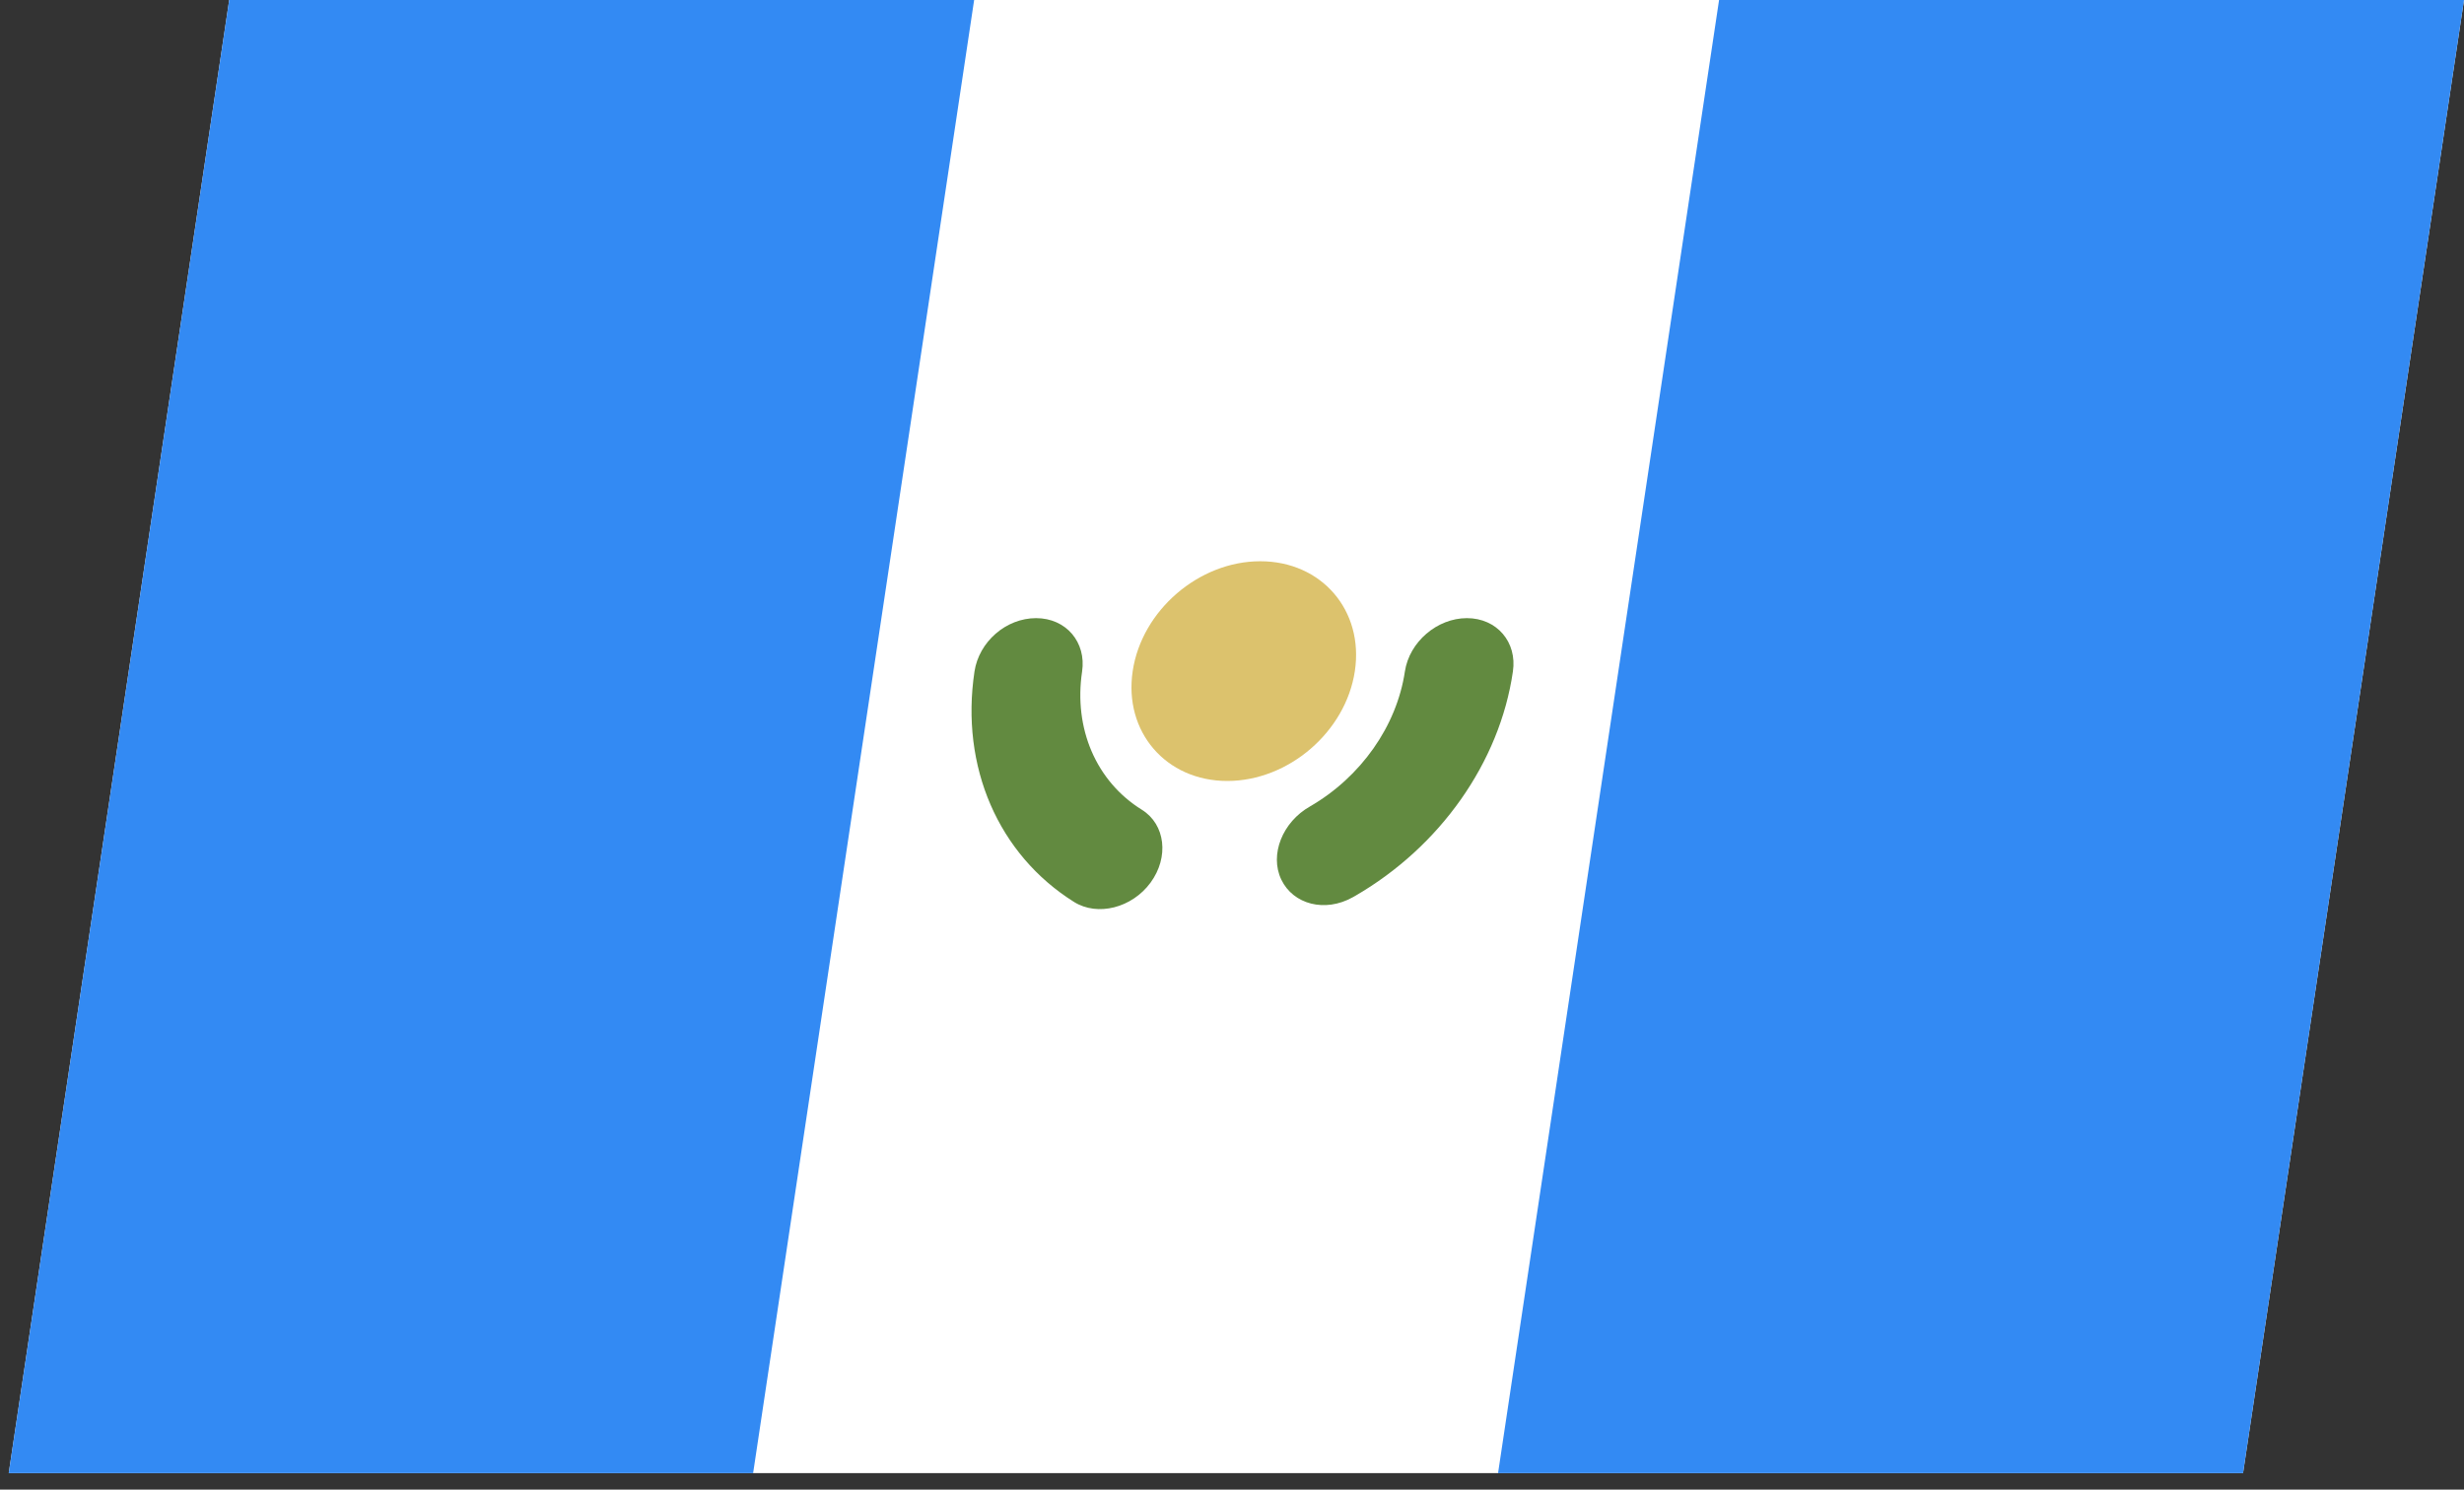
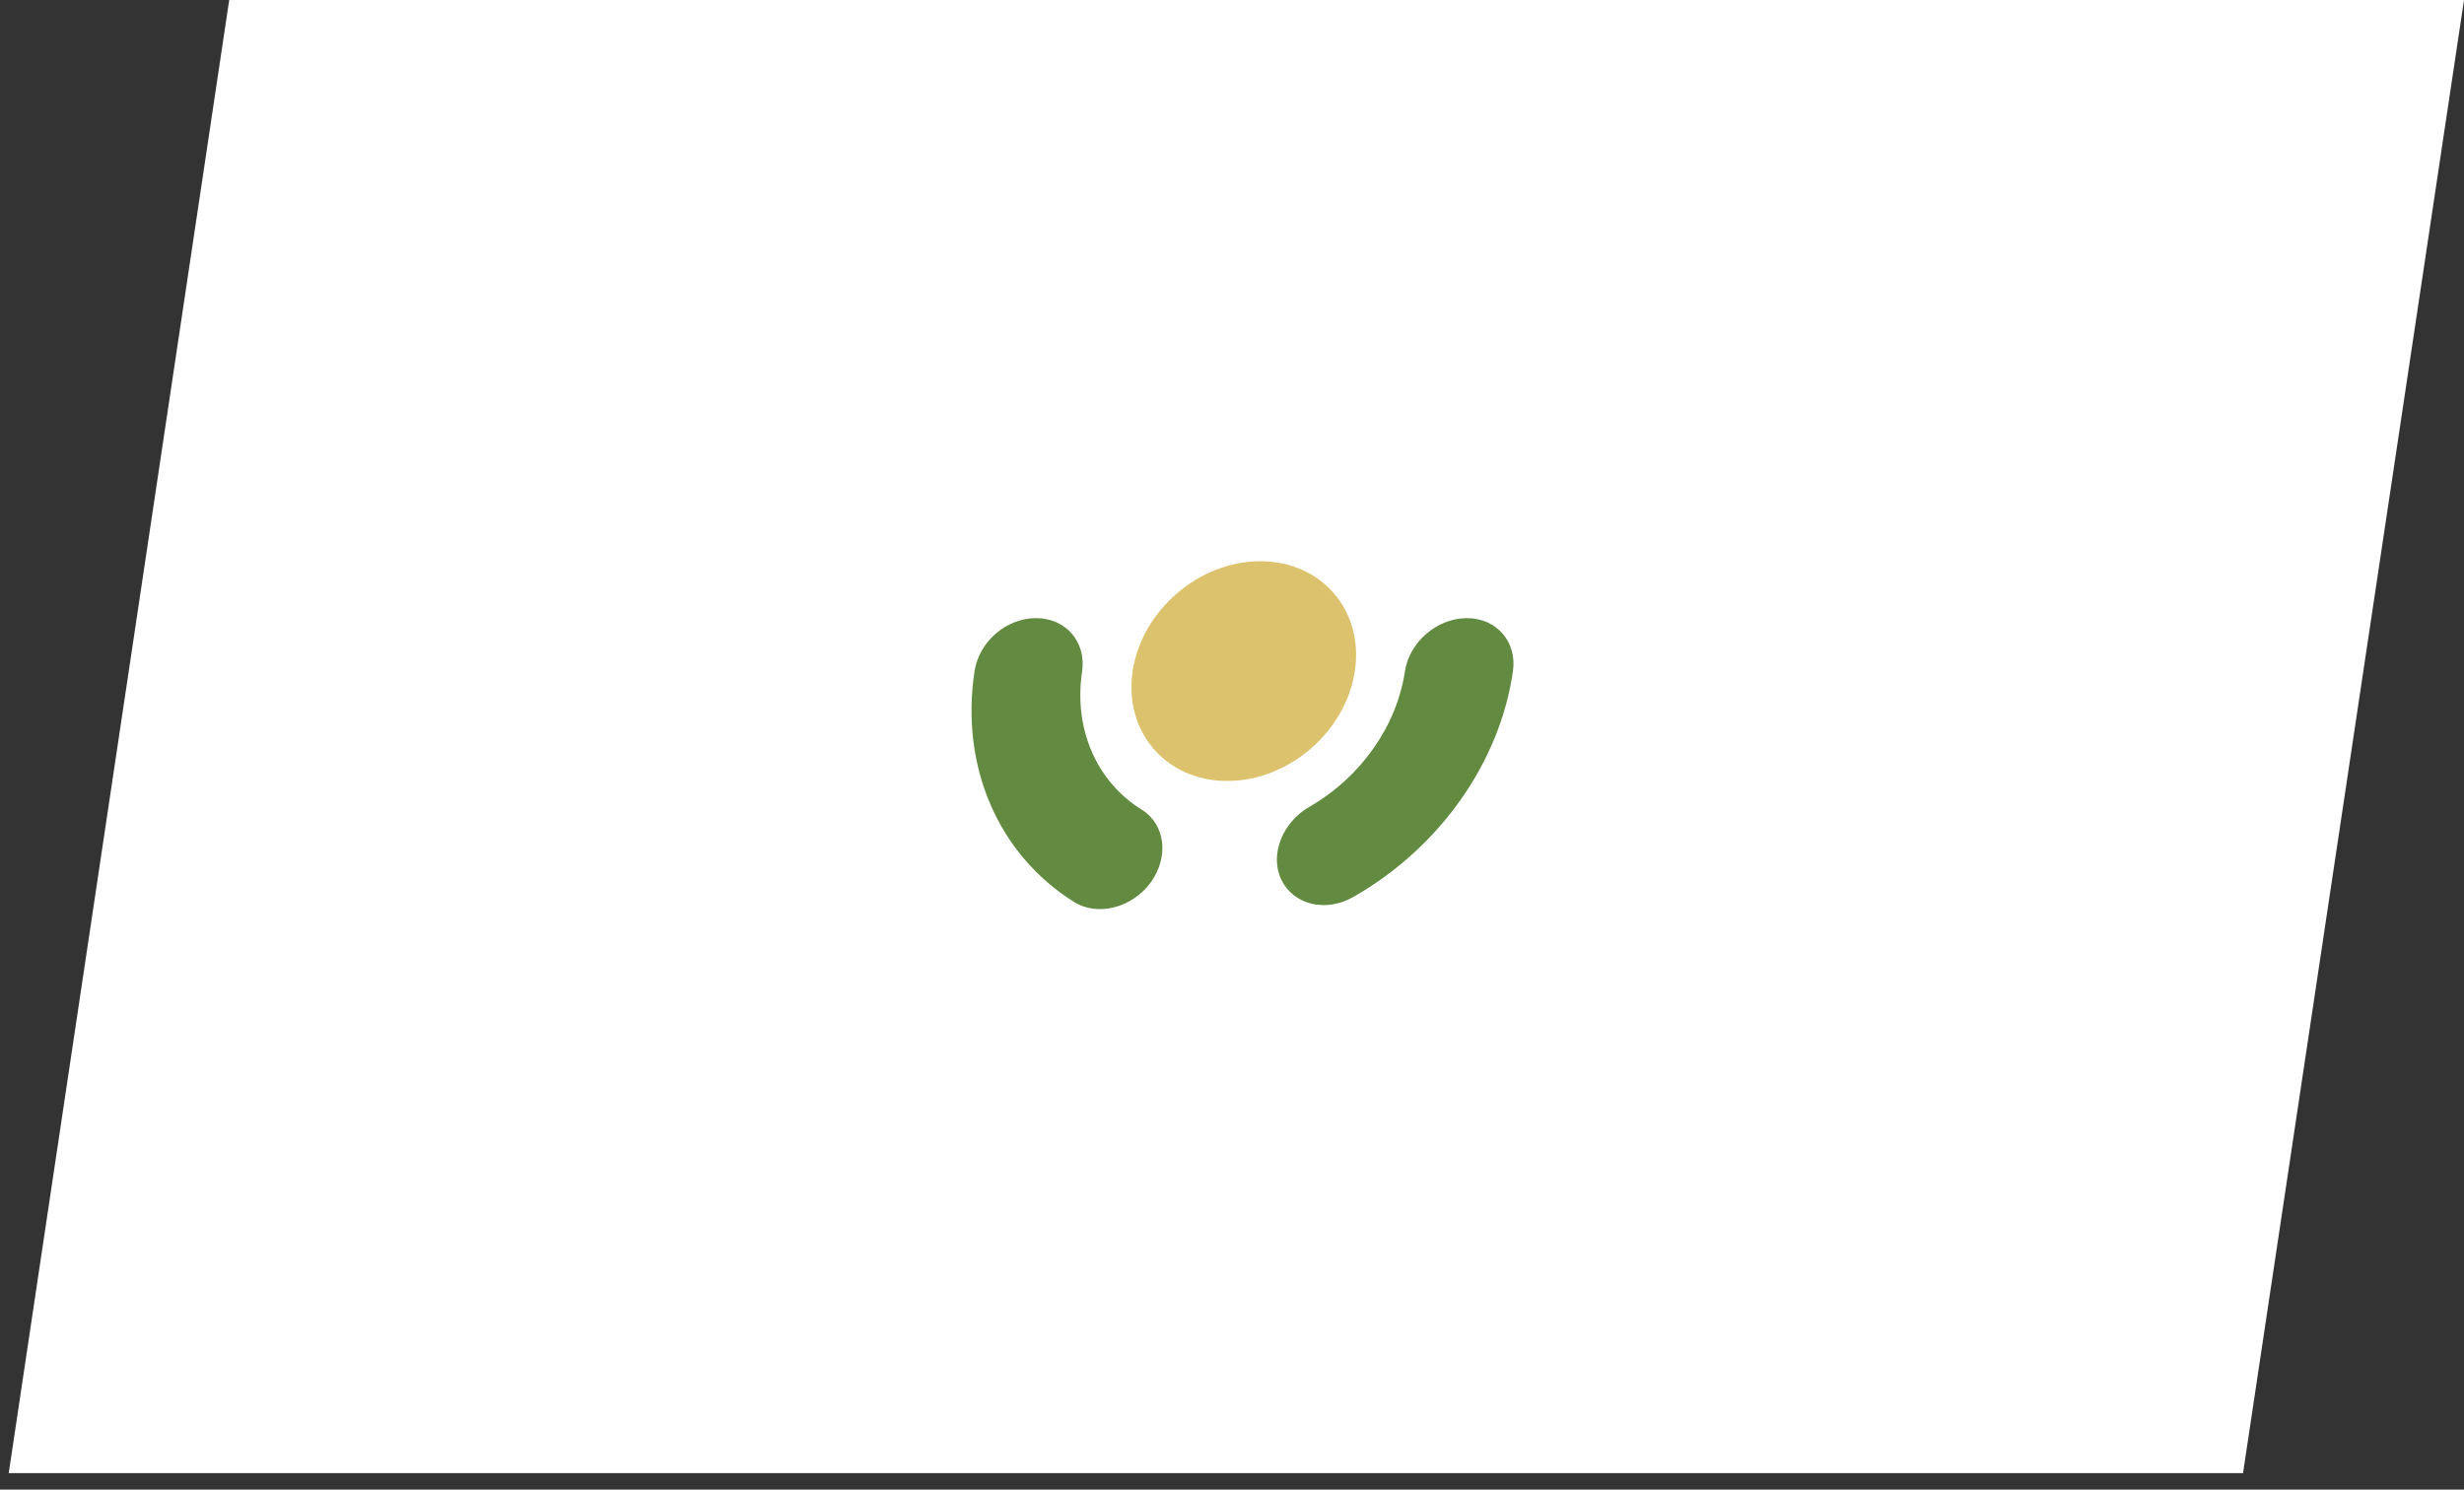
<svg xmlns="http://www.w3.org/2000/svg" width="43" height="26" viewBox="0 0 43 26" fill="none">
  <rect x="0" y="0" width="43" height="26" fill="#333333" stroke="none" />
  <g clip-path="url(#clip0_812_9449)">
    <path d="M4 0H43L39.144 25.712H0.143L4 0Z" fill="white" />
-     <path d="M4 0H17L13.143 25.712H0.143L4 0ZM30 0H43L39.144 25.712H26.143L30 0Z" fill="#338AF3" />
    <path d="M21.418 13.631C22.488 13.631 23.485 12.772 23.644 11.713C23.803 10.655 23.064 9.796 21.993 9.796C20.922 9.796 19.925 10.655 19.767 11.713C19.608 12.772 20.347 13.631 21.418 13.631Z" fill="#DCC26D" />
    <path d="M17.006 11.721C16.756 13.383 17.424 14.916 18.744 15.743C19.154 15.999 19.754 15.848 20.079 15.405C20.404 14.961 20.338 14.39 19.928 14.134C19.128 13.638 18.735 12.713 18.884 11.721C18.96 11.21 18.605 10.789 18.081 10.789C17.556 10.789 17.084 11.202 17.006 11.721ZM23.648 15.638C25.13 14.781 26.172 13.307 26.402 11.721C26.479 11.21 26.124 10.789 25.599 10.789C25.082 10.789 24.595 11.202 24.517 11.721C24.374 12.676 23.746 13.563 22.864 14.074C22.382 14.345 22.152 14.916 22.36 15.352C22.569 15.788 23.125 15.931 23.607 15.661C23.623 15.653 23.632 15.646 23.648 15.638Z" fill="#628A40" />
  </g>
  <defs>
    <clipPath id="clip0_812_9449">
      <rect width="39" height="26" fill="white" transform="matrix(1 0 -0.148 0.989 4 0)" />
    </clipPath>
  </defs>
</svg>